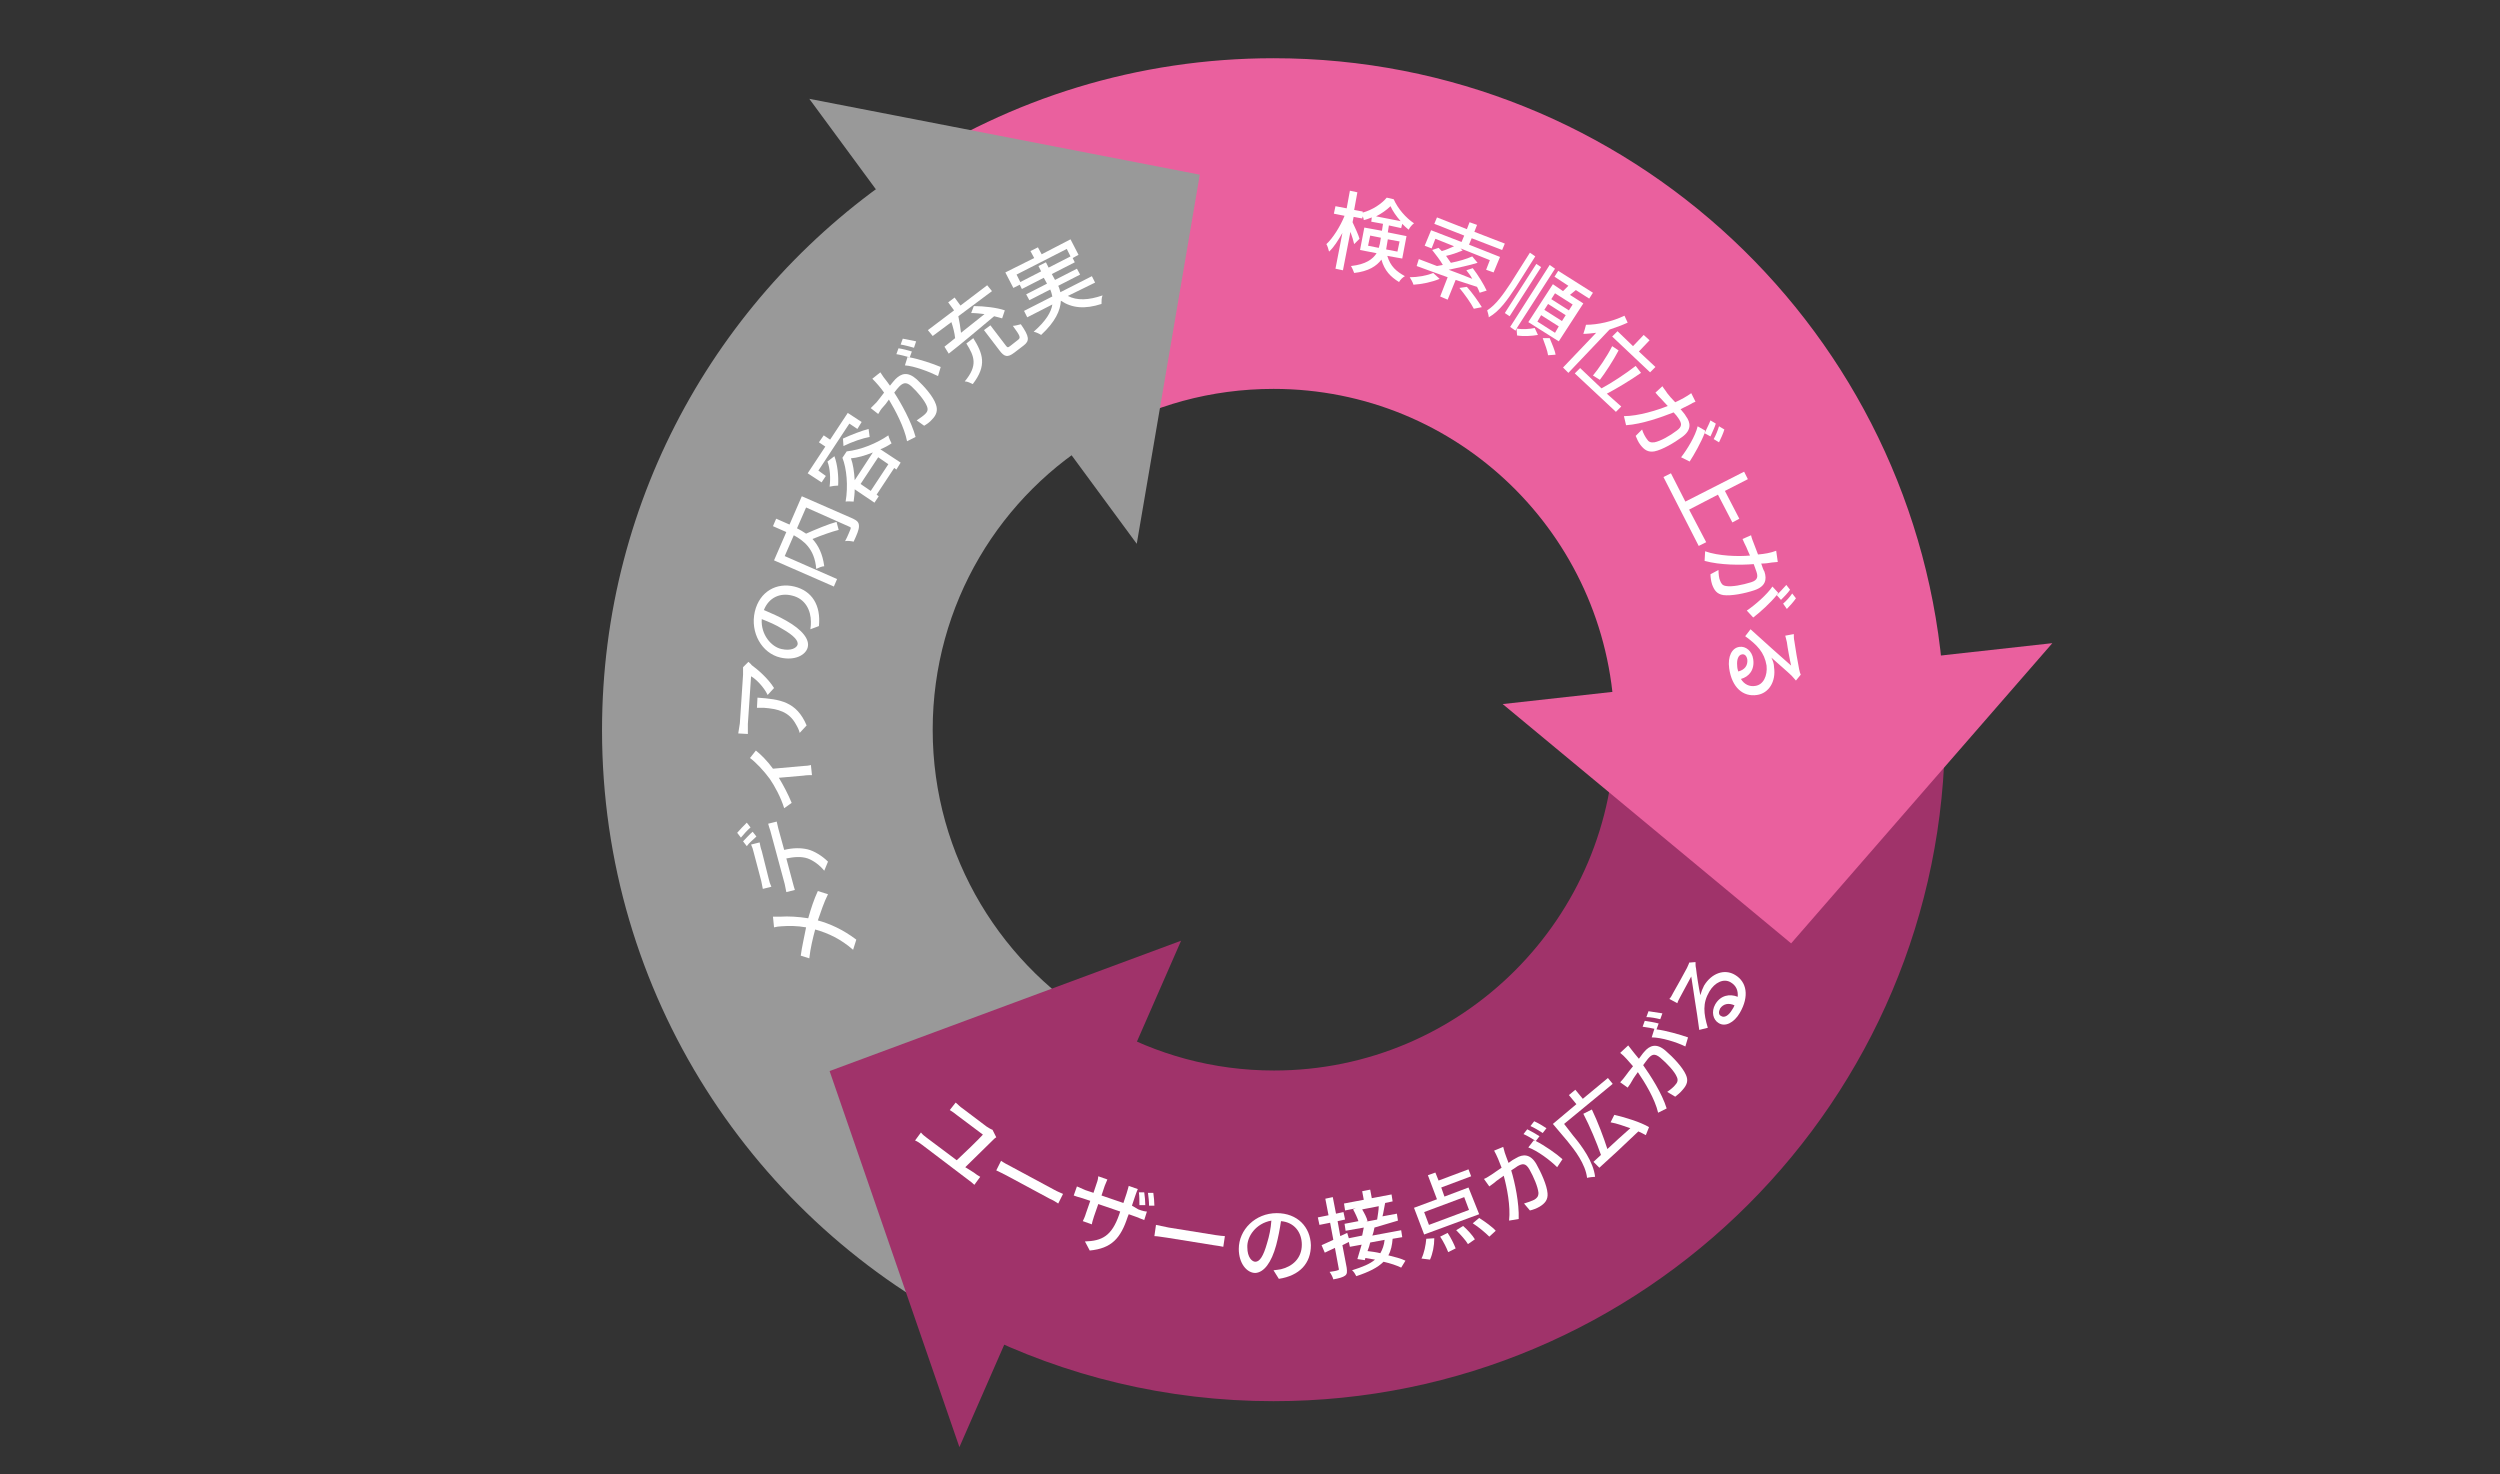
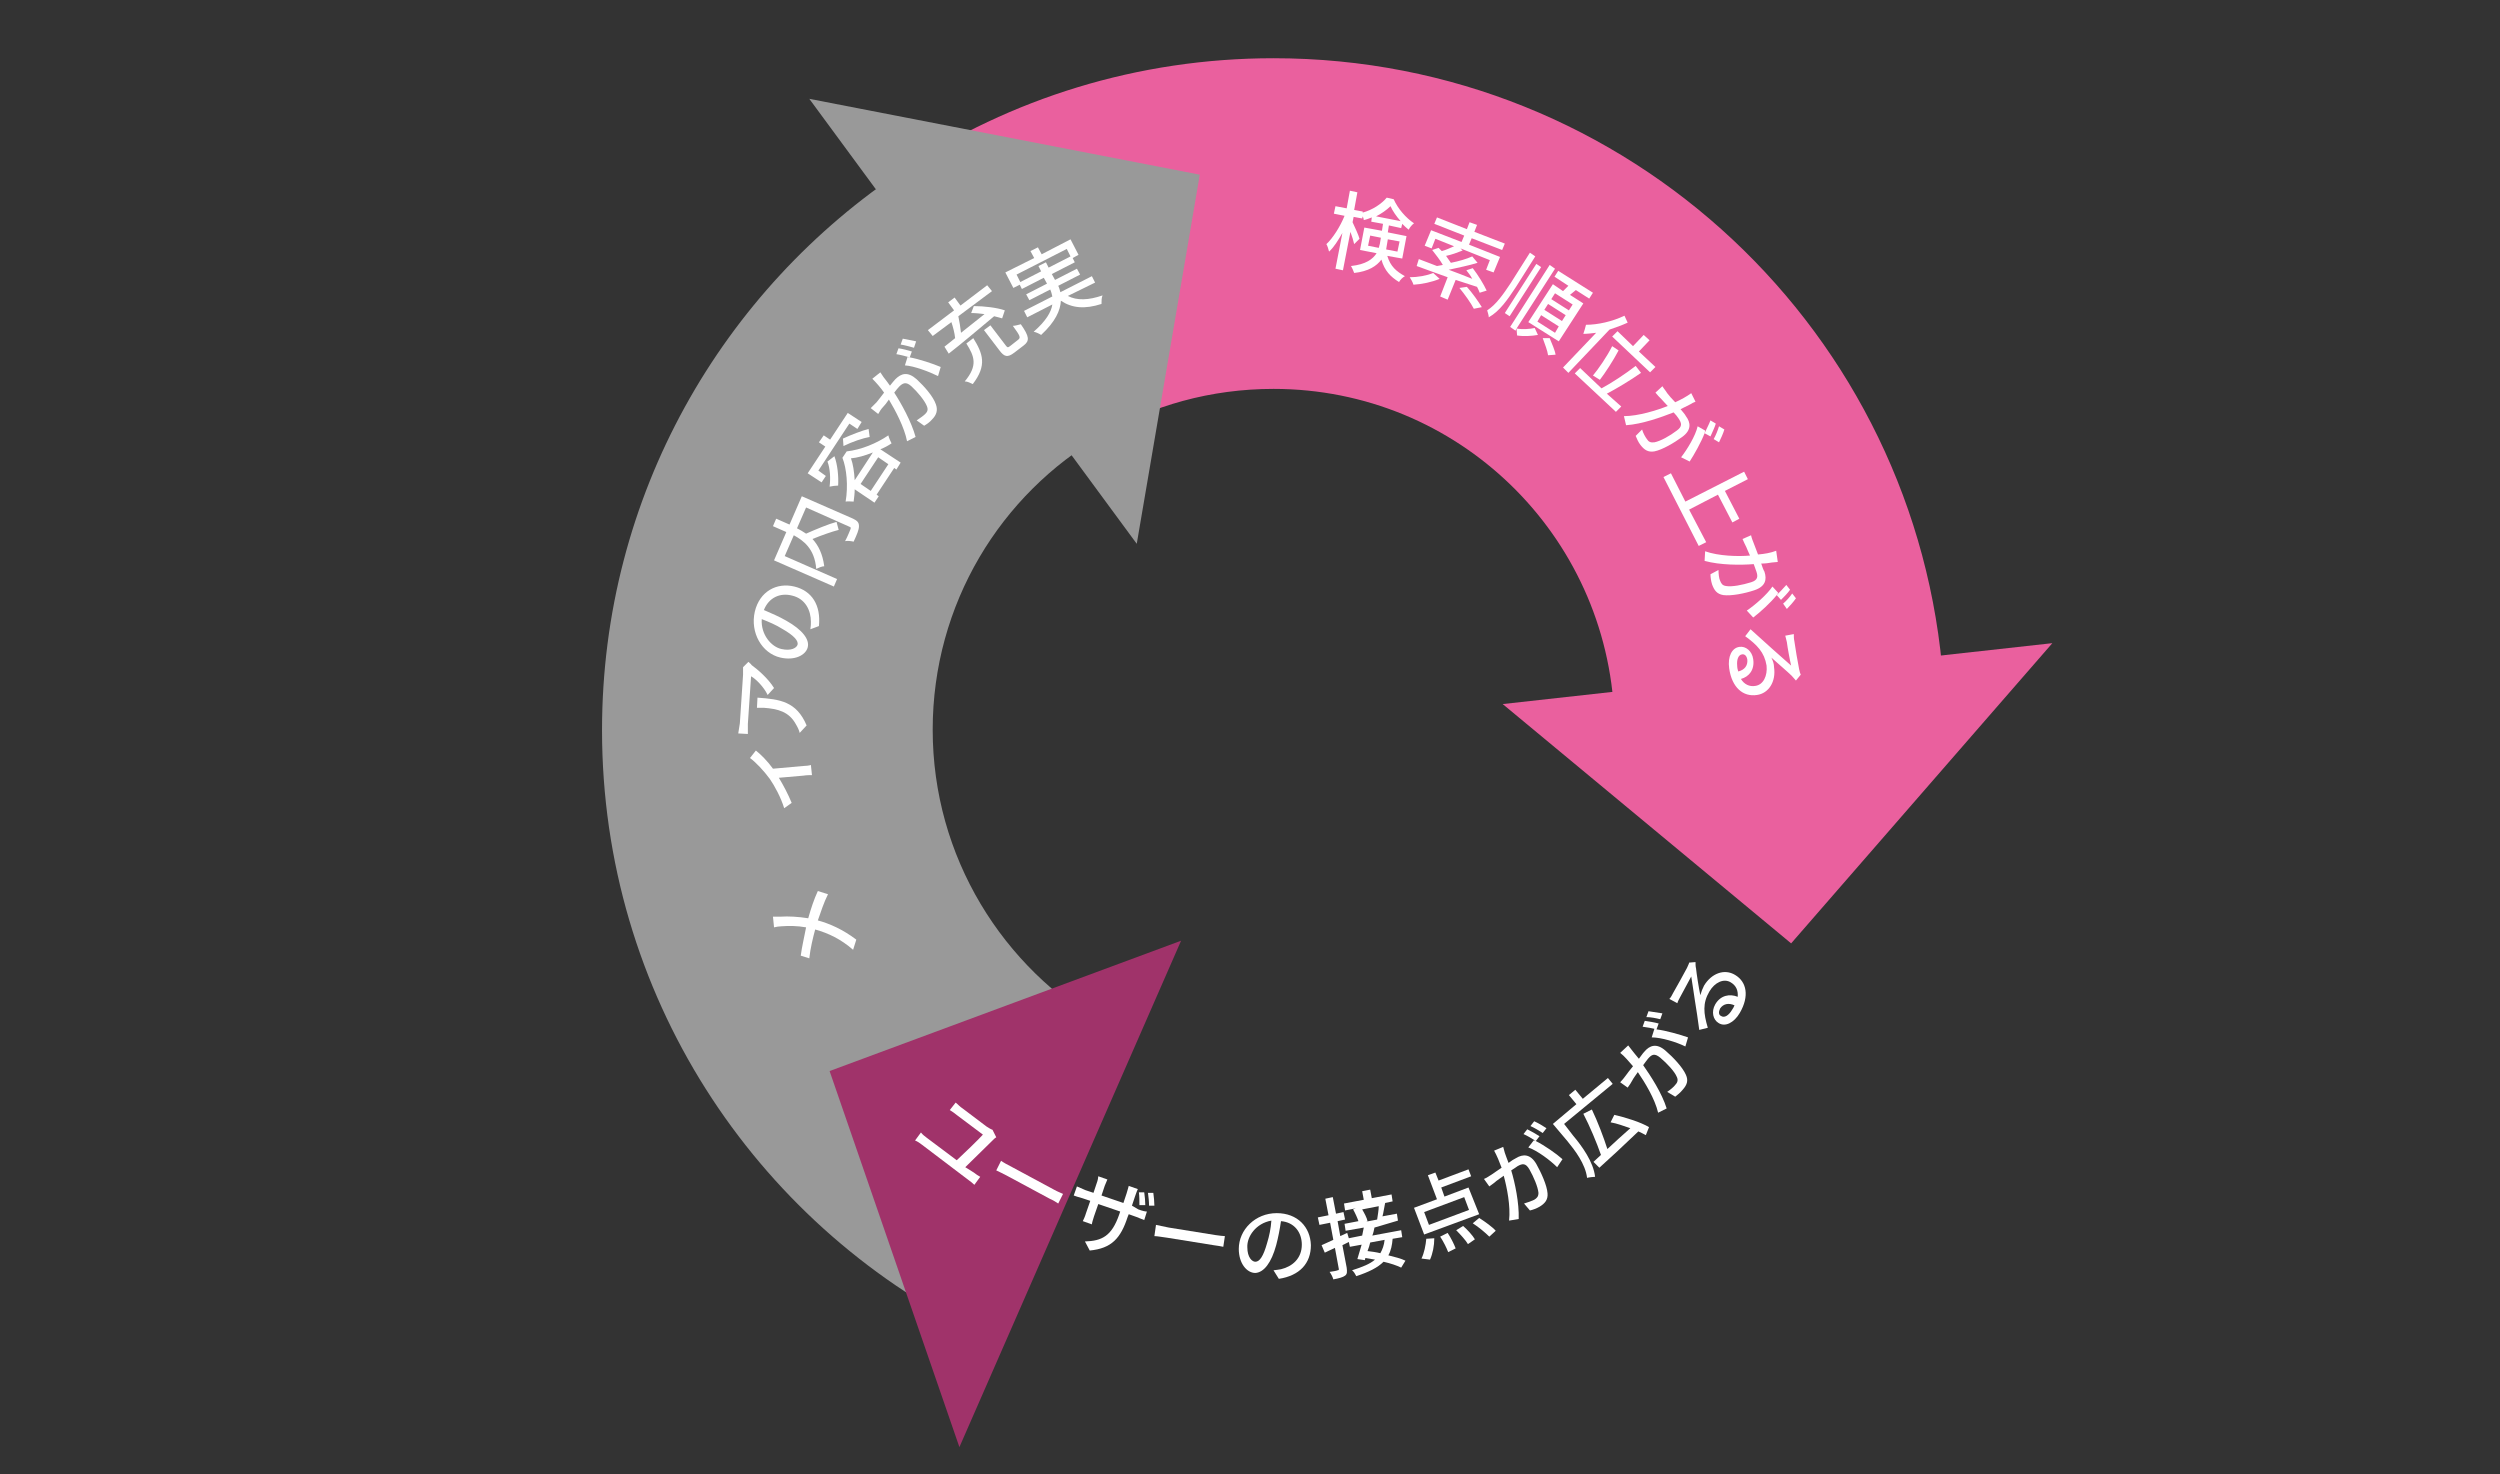
<svg xmlns="http://www.w3.org/2000/svg" version="1.1" id="圖層_1" x="0px" y="0px" viewBox="0 0 468 276" style="enable-background:new 0 0 468 276;" xml:space="preserve">
  <rect x="0" y="0" width="468" height="276" fill="#333333" stroke="none" />
  <style type="text/css">
	.st0{fill:#EA609E;}
	.st1{fill:#999999;}
	.st2{fill:#A0336A;}
	.st3{fill:#FFFFFF;}
</style>
  <g id="base">
</g>
  <g id="guide">
</g>
  <g>
    <path class="st0" d="M238.4,72.8c34.5,0,62.5,27.3,63.8,61.5l61.6-6.6c-4.6-65.3-58.9-116.8-125.4-116.8   c-25.5,0-49.3,7.6-69.1,20.7l37,49.8C215.7,75.9,226.7,72.8,238.4,72.8z" />
    <path class="st1" d="M174.6,136.6c0-23.5,12.7-44.1,31.7-55.1l-37-49.8c-34.1,22.5-56.6,61.1-56.6,105c0,49.4,28.5,92.1,69.8,112.6   l24.5-57.1C187.7,181.2,174.6,160.4,174.6,136.6z" />
-     <path class="st2" d="M302.2,134.3c0,0.8,0.1,1.5,0.1,2.3c0,35.2-28.6,63.8-63.8,63.8c-11.4,0-22.1-3-31.4-8.3l-24.5,57.1   c16.8,8.4,35.8,13.1,55.8,13.1c69.4,0,125.7-56.3,125.7-125.7c0-3-0.1-6-0.3-8.9L302.2,134.3z" />
    <polygon class="st1" points="151.5,18.5 212.8,101.8 224.6,32.7  " />
    <polygon class="st2" points="179.6,270.9 221.1,176.1 155.3,200.5  " />
    <polygon class="st0" points="384.2,120.4 281.3,131.8 335.3,176.6  " />
    <g>
      <path class="st3" d="M259.7,47.9c0.6,2,1.7,2.9,3.3,3.8c-0.4,0.2-0.9,0.7-1.1,1.1c-1.6-1-2.7-2.1-3.3-4.2    c-0.9,1.2-2.4,2.2-5.1,2.5c-0.1-0.3-0.4-1-0.6-1.3c2.8-0.3,4.1-1.3,4.8-2.4l-3.1-0.6l0.8-4.2l3.3,0.6l0.2-1.3l-2.2-0.4l0.1-0.8    c-0.5,0.2-1,0.4-1.5,0.5c0-0.2-0.1-0.5-0.2-0.7l-0.1,0.4l-1.6-0.3l-0.2,1c0.3,0.6,1.2,2.6,1.3,3.1l-1,1c-0.1-0.5-0.4-1.5-0.7-2.3    l-1.4,7.2l-1.4-0.3l1.3-6.7c-0.8,1.4-1.6,2.7-2.5,3.5c-0.1-0.4-0.3-1.1-0.5-1.4c1.2-1.1,2.6-3.3,3.4-5.3l-2-0.4l0.3-1.4l2.1,0.4    l0.6-3.3l1.4,0.3l-0.6,3.3l1.6,0.3l0,0.2c1.8-0.5,3.5-1.6,4.5-2.8l1.3,0.3c0.8,1.8,2.3,3.5,3.8,4.5c-0.4,0.3-0.8,0.8-1,1.2    c-0.4-0.3-0.8-0.7-1.2-1.1l-0.2,0.8l-2.3-0.5l-0.2,1.3l3.5,0.7l-0.8,4.2L259.7,47.9z M258.1,46.4c0.1-0.2,0.1-0.5,0.2-0.7l0.2-1.2    l-2-0.4l-0.4,1.9L258.1,46.4z M262.2,41.4c-0.8-0.9-1.5-1.9-1.9-2.8c-0.7,0.7-1.7,1.4-2.7,1.9L262.2,41.4z M259.8,44.8l-0.2,1.2    c0,0.2-0.1,0.4-0.1,0.7l2.1,0.4l0.4-1.9L259.8,44.8z" />
      <path class="st3" d="M269.5,52.2c-1.4,0.6-3.3,1-4.9,1.1c-0.1-0.4-0.5-1.1-0.7-1.4c1.5,0,3.2-0.3,4.4-0.8L269.5,52.2z M272.5,52.4    l-1.5,3.7l-1.4-0.6l1.4-3.6c-2.2-0.8-4.2-1.5-5.8-2.1l0.4-1.3c1,0.4,2.1,0.8,3.4,1.3c0.4-0.1,0.7-0.1,1.1-0.2    c-0.5-0.9-1.3-1.9-2-2.8l1.2-0.4c0.2,0.2,0.4,0.4,0.6,0.6c0.8-0.2,1.6-0.6,2.3-0.9l-3.5-1.4l-0.7,1.8l-1.3-0.5l1.2-2.9l5.7,2.2    l0.5-1.2l-5.6-2.2l0.5-1.2l5.6,2.2l0.5-1.3l1.4,0.5l-0.5,1.3l5.7,2.2l-0.5,1.2l-5.7-2.2l-0.5,1.2l5.8,2.3l-1.2,2.9l-1.4-0.5    l0.7-1.8l-5.5-2.2l0.4,0.4c-1,0.4-2.1,0.8-3.1,1c0.3,0.4,0.6,0.9,0.9,1.3c1.5-0.3,2.9-0.7,4-1.2l1,1.2c-1.6,0.5-3.6,0.9-5.4,1.3    c1.4,0.5,2.9,1.1,4.4,1.7c-0.3-0.6-0.7-1.1-1.1-1.6l1.2-0.4c1,1.3,2.1,3.1,2.6,4.2l-1.3,0.4c-0.1-0.3-0.3-0.7-0.5-1.1L272.5,52.4z     M274.6,53.7c1,1.1,2.2,2.8,2.8,3.8l-1.5,0.3c-0.5-1-1.7-2.7-2.7-3.9L274.6,53.7z" />
      <path class="st3" d="M286.4,47.3l1,0.7l-3.6,5.7c-1.6,2.4-3,4.5-5.1,5.7c0-0.3-0.2-1-0.3-1.3c1.7-1.1,3-3,4.4-5.1L286.4,47.3z     M287.6,49.4l0.9,0.6l-5.9,9.2l-0.9-0.6L287.6,49.4z M283.9,61.5c1.1,0.2,2.5,0.1,3.4-0.1l0.6,1.3c-1.1,0.2-2.7,0.3-3.9,0.1    C284,62.5,283.9,62,283.9,61.5l-0.2,0.4l-1-0.7l7.4-11.6l1,0.7L283.9,61.5z M292.6,54.5c0.3-0.3,0.6-0.6,1-1l-2.6-1.7l0.7-1.1    l6.5,4.1l-0.7,1.1l-2.5-1.6c-0.4,0.3-0.7,0.6-1.1,0.9l2.5,1.6l-4.6,7.1l-5.7-3.6l4.6-7.1L292.6,54.5z M291.8,61.1l-3.3-2.1    l-0.7,1.2l3.3,2.1L291.8,61.1z M290.1,63.3c0.4,1,1,2.3,1.1,3.1l-1.4,0.1c-0.1-0.8-0.6-2.1-1-3.2L290.1,63.3z M293.1,59l-3.3-2.1    l-0.7,1.1l3.3,2.1L293.1,59z M294.4,57l-3.3-2.1l-0.7,1.1l3.3,2.1L294.4,57z" />
      <path class="st3" d="M304.7,60.4c-1.1,0.5-2.2,0.9-3.4,1.3l-7.7,8.1l-1-1l6.2-6.5c-0.8,0.1-1.7,0.2-2.4,0.2    c0.1-0.3,0.4-1.2,0.5-1.7c2.2,0,4.9-0.6,7.2-1.7L304.7,60.4z M303.5,76.1l-1,1l-7.7-7.2l1-1l4,3.8c1.9-1,4.6-2.8,6.4-4.2l1,1.3    c-2,1.4-4.5,2.9-6.4,3.9L303.5,76.1z M298.2,70.3c1-1.2,2.6-3.5,3.6-5.5l1.2,0.8c-1,1.9-2.5,4.2-3.5,5.5L298.2,70.3z M305.7,64.8    l2-2.1l1.1,1l-2,2.1l3.1,2.9l-1,1l-7.1-6.7l1-1L305.7,64.8z" />
      <path class="st3" d="M317.4,75.2c-0.3,0.1-0.7,0.3-1,0.5c-0.4,0.2-1.2,0.6-1.8,0.9c0.4,0.5,0.8,0.9,1,1.3c0.9,1.2,1.1,2.6-0.7,3.9    c-1.5,1.1-3.7,2.4-5.2,2.7c-1.2,0.2-1.9-0.3-2.6-1.2c-0.4-0.5-0.7-1.2-0.9-1.7l1.2-1.2c0.2,0.7,0.6,1.4,0.9,1.8    c0.3,0.5,0.7,0.7,1.4,0.6c1.1-0.2,2.9-1.2,4.2-2.2c1.1-0.8,0.9-1.4,0.3-2.3c-0.2-0.3-0.5-0.7-0.9-1.1c-2.3,0.9-5.9,2.2-8.9,2.4    l-0.4-1.7c2.7,0,6.2-1.1,8.2-1.9c-0.5-0.5-0.9-1-1.2-1.3c-0.3-0.3-0.8-0.8-1.1-1.2l1.3-1.2c0.3,0.5,0.6,0.8,0.9,1.3    c0.3,0.4,0.9,1.1,1.5,1.7c1.1-0.5,2.2-1.1,3-1.7L317.4,75.2z M319.1,81.1c-0.6,1.6-2,4.1-2.8,5.3l-1.6-0.8c1.1-1.4,2.7-4,3.1-5.8    l1.4,0.8C319.2,80.8,319.1,80.9,319.1,81.1c0.3-0.7,0.8-1.6,1.1-2.4l1,0.6c-0.2,0.7-0.7,1.7-1,2.4L319.1,81.1z M320.8,82.2    c0.4-0.7,0.8-1.7,1-2.4l1,0.6c-0.2,0.7-0.7,1.8-1,2.4L320.8,82.2z" />
      <path class="st3" d="M319.4,101.5l-1.4,0.7l-6.6-12.9l1.4-0.7l2.7,5.3l11-5.6l0.7,1.4l-4.3,2.2l2.7,5.2l-1.3,0.7l-2.7-5.2    l-5.4,2.8L319.4,101.5z" />
      <path class="st3" d="M332.8,105.2c-0.3,0-0.8,0.1-1.1,0.1c-0.5,0.1-1.3,0.2-2,0.2c0.2,0.6,0.4,1.2,0.6,1.5    c0.5,1.5,0.2,2.8-1.9,3.5c-1.8,0.6-4.3,1.1-5.8,0.9c-1.2-0.2-1.7-0.9-2.1-2c-0.2-0.6-0.3-1.4-0.3-1.9l1.5-0.8c0,0.7,0.1,1.6,0.3,2    c0.2,0.5,0.4,0.9,1.1,1c1.1,0.2,3.1-0.2,4.7-0.7c1.3-0.4,1.3-1.1,1-2c-0.1-0.3-0.3-0.8-0.5-1.4c-2.4,0.2-6.3,0.2-9.2-0.6l0.1-1.8    c2.5,0.9,6.2,1,8.4,0.8c-0.3-0.7-0.6-1.3-0.7-1.6c-0.2-0.4-0.5-1-0.7-1.5l1.6-0.7c0.1,0.5,0.3,1,0.5,1.5c0.2,0.5,0.5,1.3,0.8,2.1    c1.2-0.1,2.4-0.3,3.4-0.7L332.8,105.2z M332.6,111.4c-1.1,1.4-3.2,3.3-4.4,4.2l-1.2-1.3c1.5-1,3.8-3,4.8-4.5l1.1,1.2    C332.8,111.1,332.7,111.2,332.6,111.4c0.5-0.5,1.3-1.3,1.8-1.9l0.7,0.9c-0.4,0.6-1.2,1.4-1.7,1.9L332.6,111.4z M333.8,113    c0.6-0.5,1.3-1.3,1.7-1.9l0.7,0.9c-0.4,0.6-1.2,1.5-1.7,2L333.8,113z" />
      <path class="st3" d="M336.2,127.4c-0.3-0.3-0.5-0.6-0.8-0.9c-0.7-0.7-2.7-2.4-3.8-3.4c0.3,0.6,0.5,1.2,0.5,1.8    c0.4,2.7-1,4.9-3.2,5.2c-2.6,0.4-4.7-1.4-5.2-5c-0.3-2.2,0.5-3.8,1.9-4c1.2-0.2,2.4,0.8,2.6,2.3c0.3,2-0.8,3.3-2.3,3.7    c0.6,1,1.6,1.5,2.7,1.3c1.5-0.2,2.3-1.9,2.1-3.8c-0.4-2.5-1.8-3.9-4-5.5l1-1.3c1.2,1.1,3.1,2.8,4.1,3.7c0.9,0.8,2.7,2.4,3.5,3.1    c-0.2-0.8-0.7-3.5-0.8-4.4c-0.1-0.4-0.2-0.8-0.3-1.2l1.6-0.3c0,0.4,0,0.9,0.1,1.3c0.1,0.8,0.7,4.4,0.9,5.3c0.1,0.5,0.2,0.8,0.3,1    L336.2,127.4z M325.4,125.7c1.2-0.3,1.8-1.1,1.7-2.2c-0.1-0.7-0.5-1.1-1-1c-0.7,0.1-1,1-0.9,2.1    C325.2,125,325.3,125.4,325.4,125.7z" />
    </g>
    <g>
      <path class="st3" d="M144.7,171.6c0.4,0,1,0,1.4,0c1.5-0.1,3.3,0,5.2,0.3c0.5-1.8,1.1-3.6,1.8-5.1l1.9,0.6    c-0.8,1.6-1.3,3.2-1.9,4.9c2.2,0.6,4.7,1.7,7.2,3.6l-0.6,1.9c-2.3-2-4.6-3.1-7.1-3.8c-0.4,1.5-0.9,3.5-1.1,5.4l-1.6-0.5    c0.2-1.6,0.7-3.7,1-5.3c-1.7-0.3-3.2-0.3-4.6-0.2c-0.4,0-1,0.1-1.4,0.2L144.7,171.6z" />
-       <path class="st3" d="M138,155.9c0.5-0.6,1.3-1.4,1.8-1.9l0.7,0.9c-0.6,0.5-1.3,1.3-1.8,1.9L138,155.9z M141.6,156.6    c-0.5,0.5-1.4,1.2-1.8,1.8l-0.7-0.9c0.5-0.5,1.3-1.4,1.8-1.8L141.6,156.6z M143.9,164.5c0.1,0.5,0.3,1.1,0.5,1.5l-1.6,0.4    c-0.1-0.5-0.2-1-0.3-1.5l-1.4-5.3c-0.1-0.5-0.3-1.1-0.5-1.5l1.6-0.4c0.1,0.5,0.2,1.1,0.4,1.6L143.9,164.5z M144.2,155.5    c-0.1-0.3-0.3-0.9-0.4-1.3l1.6-0.4c0.1,0.4,0.2,0.9,0.3,1.3l1.1,4c1.7-0.4,3.1-0.4,4.4-0.1c1.2,0.3,2.7,1.2,3.8,2.3l-0.7,1.7    c-0.8-1-2-1.9-3.1-2.3c-1.2-0.4-2.5-0.3-4,0l1.2,4.5c0.1,0.5,0.3,1,0.4,1.4l-1.6,0.4c-0.1-0.5-0.2-1-0.3-1.5L144.2,155.5z" />
      <path class="st3" d="M141.5,140.5c0.9,0.7,2.2,2,3.2,3.4l5.6-0.5c0.5,0,1.3-0.1,1.5-0.2l0.2,1.9c-0.3,0-1,0-1.6,0.1l-4.6,0.4    c0.8,1.3,1.8,3.2,2.4,4.7l-1.4,1c-0.6-2-1.8-4.2-2.7-5.5c-1.1-1.5-2.6-3.1-3.7-3.9L141.5,140.5z" />
      <path class="st3" d="M140.1,123.9c0.2,0.2,0.5,0.4,0.6,0.6c1.1,0.8,3.1,2.5,4.2,4.3l-1.2,1.3c-0.7-1.5-2.2-3-3.1-3.5l-0.6,8.9    c0,0.6,0,1.2,0,1.9l-1.8-0.1c0.1-0.6,0.2-1.3,0.3-1.9l0.6-9.1c0-0.4,0-1.1,0-1.4L140.1,123.9z M141.8,130.6    c4.2,0.3,7.3,0.7,9.2,5.2l-1.3,1.4c-0.1-0.5-0.4-1.1-0.7-1.6c-1.3-2.4-3.4-2.9-6-3.1c-0.4,0-0.8,0-1.3,0L141.8,130.6z" />
      <path class="st3" d="M151.7,117.8c0.1-0.6,0.1-1,0.1-1.4c0-2.1-1-4.3-3.5-4.9c-2.3-0.6-4.4,0.4-5.3,2.7c1.4,0.6,2.8,1.2,4.2,2    c3,1.7,4.4,3.5,4,5c-0.4,1.5-2.5,2.5-5.1,1.9c-3.5-0.8-5.7-4.7-4.8-8.6c0.9-3.8,4.1-5.5,7.4-4.7c3.3,0.8,5,3.5,4.6,7.4    L151.7,117.8z M146.4,117.7c-1.1-0.7-2.5-1.3-3.8-1.8c-0.2,2.9,1.8,5.2,3.7,5.6c1.8,0.4,2.8-0.2,3-0.8    C149.5,120,148.7,119,146.4,117.7z" />
      <path class="st3" d="M159.7,97.1c0.8,0.4,1.1,0.7,1.1,1.4c0,0.7-0.4,1.6-1,2.9c-0.4-0.1-1.1-0.2-1.6-0.1c0.5-0.9,0.9-2,1-2.2    c0.1-0.3,0.1-0.4-0.2-0.5l-8.1-3.6l-1.7,3.9c0.6,0.3,1.1,0.6,1.7,1c1.8-0.8,4.2-1.8,5.7-2.2l0.4,1.5c-1.2,0.3-3.2,1-4.9,1.7    c1.1,1.2,1.9,2.8,2.2,5.1c-0.4,0-1.1,0.3-1.5,0.5c-0.3-3.8-2.4-5.3-4.2-6.3l-1.7,3.9l9.8,4.3l-0.6,1.4l-11.2-4.9l2.3-5.3l-2.5-1.1    l0.6-1.4l2.5,1.1l2.3-5.3L159.7,97.1z" />
      <path class="st3" d="M154.6,89.1l-0.8,1.2l-2.6-1.7l3.3-5l-1.2-0.8l0.9-1.3l1.2,0.8l3.3-5l2.6,1.7l-0.8,1.3l-1.5-1l-5.8,8.8    L154.6,89.1z M156.2,85.4c0.6,1.6,0.8,3.8,0.7,5.5c-0.4,0-1.2,0.1-1.6,0.2c0.2-1.6,0.1-3.4-0.4-4.7L156.2,85.4z M158.5,84.5    c2.7-0.3,5.6-1.5,7.8-3c0.1,0.5,0.4,1.1,0.6,1.5c-0.6,0.4-1.3,0.8-2.1,1.1l3.8,2.5l-0.8,1.3l-0.4-0.3l-3.3,5l0.4,0.3l-0.8,1.2    l-3.7-2.5c0,0.8-0.1,1.5-0.2,2.3c-0.4,0-1.1-0.1-1.5,0c0.5-2.9,0.2-6.2-0.6-8.2L158.5,84.5z M157.8,82.1c1.5-0.7,3.6-1.5,4.8-1.8    l0.2,1.5c-1.2,0.2-3.3,0.9-4.9,1.7L157.8,82.1z M163.4,84.7c-1.5,0.6-2.9,1-4.1,1.1c0.4,1.1,0.6,2.5,0.7,4.1L163.4,84.7z     M166.3,86.9l-1.9-1.3l-3.3,5l1.9,1.3L166.3,86.9z" />
      <path class="st3" d="M164.8,69.7c0.2,0.3,0.4,0.6,0.6,0.9c0.3,0.4,0.8,1,1.2,1.6c0.4-0.5,0.8-1,1-1.2c1.1-1.1,2.3-1.5,4,0    c1.4,1.3,3.1,3.2,3.6,4.7c0.4,1.1,0.1,2-0.7,2.8c-0.4,0.5-1,0.9-1.5,1.2l-1.4-1c0.6-0.4,1.3-0.9,1.6-1.2c0.4-0.4,0.6-0.8,0.3-1.5    c-0.4-1-1.7-2.6-2.9-3.7c-1-0.9-1.6-0.6-2.3,0.1c-0.2,0.2-0.6,0.7-0.9,1.1c1.3,2,3.2,5.4,4,8.3l-1.6,0.8c-0.5-2.6-2.2-5.8-3.4-7.8    c-0.4,0.6-0.8,1.1-1.1,1.4c-0.3,0.3-0.7,0.9-0.9,1.3l-1.4-1.1c0.4-0.4,0.7-0.7,1.1-1.1c0.3-0.4,0.9-1.1,1.4-1.8    c-0.7-1-1.5-1.9-2.2-2.6L164.8,69.7z M170.3,66.9c1.7,0.3,4.4,1.2,5.8,1.8l-0.5,1.7c-1.6-0.8-4.5-1.9-6.2-2l0.5-1.6    C170,66.9,170.1,66.9,170.3,66.9c-0.7-0.2-1.8-0.5-2.5-0.6l0.4-1.1c0.7,0.1,1.9,0.4,2.5,0.6L170.3,66.9z M171.1,65.1    c-0.7-0.2-1.8-0.5-2.5-0.6l0.4-1.1c0.7,0.1,1.9,0.4,2.5,0.5L171.1,65.1z" />
      <path class="st3" d="M176.8,64.9c0.6-0.5,1.3-1,2-1.6c-0.1-1-0.4-2.1-0.7-3l-3.5,2.6l-0.9-1.1l4.9-3.7l-1.1-1.5l1.2-0.9l1.1,1.5    l5-3.8l0.9,1.1l-6.3,4.7c0.2,1,0.4,2.1,0.5,3.1c1.4-1.1,2.9-2.3,4.4-3.5c-0.8-0.1-1.7-0.2-2.5-0.2l0.5-1.3c1.9,0,4.4,0.3,5.8,0.8    l-0.5,1.5c-0.4-0.1-1-0.3-1.5-0.4c-3.1,2.6-6.3,5.3-8.5,7L176.8,64.9z M182.2,63.3c1.8,2.9,2.6,5.1-0.1,8.6    c-0.4-0.2-1-0.5-1.5-0.5c2.5-3,1.8-4.7,0.3-7.1L182.2,63.3z M190.6,63.6c0.5-0.4,0.4-0.7-1-2.6c0.4,0,1.1-0.2,1.5-0.3    c1.6,2.3,1.7,3.1,0.5,4l-1.7,1.3c-1.3,1-1.9,0.8-2.8-0.4l-2.9-3.8l1.2-0.9l2.9,3.8c0.3,0.4,0.4,0.4,0.9,0L190.6,63.6z" />
      <path class="st3" d="M199.9,55.4c1.7,0.9,3.9,0.8,6.5-0.1c-0.2,0.4-0.2,1.1-0.2,1.6c-3.1,1-5.5,0.8-7.6-0.6    c-0.1,1.8-1,3.9-3.7,6.4c-0.3-0.2-0.9-0.5-1.4-0.6c2.3-2,3.3-3.7,3.5-5.1l-4.7,2.4l-0.6-1.2l5.3-2.7c-0.1-0.4-0.2-0.9-0.4-1.3    l-3.9,2l-0.6-1.1l3.9-2l-0.6-1.1l-4.1,2.1l-0.4-0.8l-1.2,0.6l-1.5-2.9l5.4-2.7l-0.7-1.3l1.4-0.7l0.7,1.3l5.4-2.8l1.5,2.9l-1.1,0.6    l0.4,0.8l-4.3,2.2l0.6,1.1l4.1-2.1l0.6,1.1l-4.1,2.1c0.2,0.4,0.3,0.8,0.4,1.2l5.9-3l0.6,1.2L199.9,55.4z M194.9,50.8l-0.5-1    l1.4-0.7l0.5,1l4.1-2.1l-0.7-1.4l-9.4,4.8l0.7,1.4L194.9,50.8z" />
    </g>
    <g>
      <path class="st3" d="M182.3,219.5c0.4,0.3,0.8,0.6,1.2,0.8l-1.1,1.5c-0.3-0.3-0.8-0.7-1.1-0.9l-8.7-6.6c-0.4-0.3-0.8-0.6-1.3-0.8    l1.1-1.5c0.3,0.4,0.7,0.7,1.1,1l5.6,4.2c1.3-1.2,4.2-4,4.9-4.8l-4.8-3.6c-0.5-0.4-0.9-0.7-1.4-1l1.1-1.4c0.4,0.3,0.8,0.8,1.3,1.1    l4.5,3.4c0.3,0.2,0.8,0.5,1.1,0.6l0.7,1.4c-0.2,0.1-0.4,0.3-0.5,0.4c-1.1,1.1-4,3.9-5.3,5.2L182.3,219.5z" />
      <path class="st3" d="M187.4,217.3c0.4,0.3,1.3,0.8,2.1,1.2l7.8,4.2c0.7,0.4,1.3,0.6,1.7,0.8l-0.9,1.8c-0.3-0.2-0.9-0.6-1.6-0.9    l-7.8-4.2c-0.8-0.4-1.7-0.9-2.2-1.1L187.4,217.3z" />
      <path class="st3" d="M213.1,226.4c0.8,0.3,1.3,0.4,1.6,0.4l-0.5,1.6c-0.2-0.1-0.8-0.3-1.5-0.6l-1.4-0.5l-0.2,0.5    c-1.3,4-3,5.9-7.1,6.3l-0.9-1.7c3.2-0.1,5-1,6.4-5l0.2-0.6l-4.1-1.4l-0.8,2.3c-0.2,0.6-0.4,1.3-0.4,1.5l-1.7-0.6    c0.1-0.2,0.4-0.8,0.6-1.5l0.8-2.3l-1.5-0.5c-0.7-0.2-1.4-0.4-1.6-0.5l0.6-1.7c0.2,0.1,0.9,0.4,1.6,0.7l1.5,0.5l0.6-1.8    c0.2-0.5,0.3-1.1,0.3-1.3l1.7,0.6c-0.1,0.2-0.3,0.7-0.5,1.2l-0.6,1.8l4.1,1.4l0.6-1.8c0.2-0.6,0.3-1.1,0.4-1.4l1.7,0.6    c-0.1,0.2-0.3,0.7-0.5,1.3l-0.6,1.8L213.1,226.4z M213.3,225.6c0-0.7,0-1.7-0.1-2.4l1,0c0.1,0.7,0.2,1.7,0.2,2.4L213.3,225.6z     M215.1,225.7c0-0.8-0.1-1.7-0.2-2.4l1,0c0.1,0.7,0.2,1.7,0.2,2.4L215.1,225.7z" />
      <path class="st3" d="M216.4,229.3c0.5,0.1,1.5,0.3,2.4,0.5l8.7,1.4c0.8,0.1,1.4,0.2,1.8,0.2l-0.3,2c-0.4-0.1-1.1-0.2-1.8-0.3    l-8.7-1.4c-0.9-0.1-1.8-0.3-2.4-0.3L216.4,229.3z" />
      <path class="st3" d="M238.4,237.8c0.6-0.1,1-0.1,1.4-0.2c2.1-0.5,3.9-2,3.9-4.6c0-2.3-1.4-4.2-3.9-4.4c-0.2,1.4-0.5,3-0.9,4.5    c-0.9,3.3-2.3,5.1-3.9,5.2c-1.6,0-3.1-1.8-3.1-4.5c0-3.6,3.1-6.7,7.1-6.7c3.9,0,6.3,2.6,6.4,6c0,3.4-2.1,5.7-6,6.3L238.4,237.8z     M237.2,232.7c0.4-1.3,0.7-2.7,0.8-4.2c-2.9,0.5-4.6,3-4.5,5c0,1.9,0.9,2.7,1.5,2.7C235.8,236.2,236.5,235.2,237.2,232.7z" />
      <path class="st3" d="M257.3,229.8c-0.1,0.5-0.2,1-0.4,1.5l5.4-1l0.2,1.3l-1.8,0.3c-0.1,1.2-0.3,2.2-0.8,3.1c1.2,0.3,2.4,0.6,3.2,1    l-0.8,1.3c-0.8-0.4-2-0.8-3.3-1.1c-1.1,1.1-2.7,1.9-5.1,2.7c-0.2-0.4-0.5-0.9-0.8-1.1c1.9-0.6,3.4-1.2,4.3-2    c-0.6-0.1-1.2-0.2-1.8-0.3l-0.1,0.4l-1.4-0.2c0.2-0.7,0.5-1.7,0.8-2.7l-2.2,0.4l-0.2-0.9c-0.4,0.2-0.8,0.4-1.2,0.6l0.8,4.2    c0.1,0.8,0.1,1.2-0.3,1.5c-0.4,0.3-1.1,0.5-2.2,0.7c-0.1-0.4-0.4-1-0.7-1.4c0.7-0.1,1.3-0.2,1.5-0.3c0.2,0,0.3-0.1,0.2-0.4    l-0.7-3.8l-1.9,0.9l-0.6-1.4c0.6-0.3,1.4-0.6,2.2-1l-0.6-3.2l-2,0.4l-0.3-1.4l2-0.4l-0.6-3.1l1.4-0.3l0.6,3.1l1.4-0.3l0.3,1.4    l-1.4,0.3l0.5,2.8l1.3-0.6l0.3,1l2.5-0.5c0.1-0.5,0.2-1,0.3-1.5l-3.4,0.6l-0.2-1.3l2.6-0.5c-0.2-0.6-0.6-1.5-1-2.2l0.5-0.2l-2,0.4    l-0.2-1.3l3.7-0.7l-0.3-1.6l1.5-0.3l0.3,1.6l3.7-0.7l0.2,1.3l-1.4,0.3c-0.2,0.9-0.3,1.8-0.5,2.5l2.7-0.5l0.2,1.3L257.3,229.8z     M255,226.4c0.4,0.7,0.9,1.6,1,2.2l-0.3,0.1l2.1-0.4c0.1-0.7,0.3-1.8,0.3-2.5L255,226.4z M256.5,232.6c-0.1,0.5-0.3,1.1-0.5,1.6    c0.8,0.1,1.6,0.2,2.4,0.4c0.4-0.7,0.7-1.5,0.8-2.5L256.5,232.6z" />
      <path class="st3" d="M276.9,227.3l-10.3,3.8l-1.9-5l4.3-1.6l-1.7-4.5l1.4-0.5l0.6,1.5l5.6-2.1l0.5,1.3l-5.6,2.1l0.6,1.7l4.5-1.7    L276.9,227.3z M266.1,235.6c0.5-1,0.8-2.5,0.9-3.7l1.5-0.1c0,1.4-0.3,2.9-0.8,4L266.1,235.6z M274.1,224.1l-7.5,2.8l0.9,2.4    l7.5-2.8L274.1,224.1z M271,230.8c0.6,0.9,1.2,2.1,1.5,2.9l-1.4,0.7c-0.3-0.8-0.9-2-1.5-2.9L271,230.8z M273.9,229.5    c0.8,0.7,1.8,1.8,2.2,2.5l-1.3,0.9c-0.4-0.7-1.4-1.8-2.2-2.6L273.9,229.5z M276.9,228c1.1,0.7,2.5,1.7,3.1,2.4l-1.2,1.1    c-0.7-0.7-2-1.8-3.1-2.5L276.9,228z" />
      <path class="st3" d="M281.4,214.7c0.1,0.3,0.2,0.7,0.3,1.1c0.2,0.5,0.4,1.2,0.7,1.9c0.5-0.4,1-0.7,1.4-0.9    c1.3-0.8,2.7-0.8,3.8,1.1c0.9,1.6,2,4,2.1,5.5c0.1,1.2-0.5,1.9-1.5,2.5c-0.5,0.3-1.3,0.6-1.8,0.7l-1.1-1.3    c0.7-0.2,1.5-0.5,1.9-0.7c0.5-0.3,0.8-0.6,0.8-1.3c-0.1-1.1-0.9-3-1.7-4.4c-0.7-1.2-1.3-1.1-2.2-0.6c-0.3,0.2-0.7,0.5-1.2,0.8    c0.7,2.3,1.5,6.1,1.4,9.1l-1.8,0.3c0.3-2.7-0.4-6.2-1-8.4c-0.6,0.4-1.1,0.8-1.4,1c-0.3,0.3-0.9,0.7-1.3,1l-1-1.4    c0.5-0.2,0.9-0.5,1.4-0.8c0.4-0.3,1.2-0.8,1.9-1.3c-0.4-1.1-0.9-2.3-1.4-3.2L281.4,214.7z M287.5,213.6c1.6,0.8,3.9,2.4,5,3.4    l-1,1.5c-1.3-1.3-3.7-3.1-5.4-3.7l1-1.3C287.2,213.5,287.3,213.5,287.5,213.6c-0.6-0.4-1.6-1-2.3-1.3l0.7-0.9    c0.6,0.3,1.7,0.9,2.3,1.3L287.5,213.6z M288.8,212.1c-0.6-0.4-1.6-1-2.3-1.3l0.7-0.9c0.7,0.3,1.7,0.9,2.3,1.3L288.8,212.1z" />
      <path class="st3" d="M294.5,212.6c1.6,1.9,3.8,4.9,4.1,7.7c-0.3,0-1.2,0.1-1.5,0.2c-0.3-2.6-2.3-5.2-3.7-6.9l-2.7-3.2l4.4-3.7    l-1.4-1.7l1.2-1l1.4,1.7l4.7-3.9l0.9,1.1l-9.1,7.5L294.5,212.6z M308.1,212.5c-0.4-0.2-0.9-0.5-1.4-0.7c-2.6,2.5-5.4,5.1-7.3,6.8    l-1.1-1.1c0.4-0.4,0.9-0.8,1.4-1.3c-0.8-2.3-2.1-5.4-3.3-7.7l1.6-0.8c1.1,2.3,2.2,5.2,2.9,7.4c1.3-1.2,2.8-2.6,4.3-3.9    c-1.2-0.4-2.5-0.9-3.7-1.1l0.7-1.4c2.2,0.5,5,1.4,6.5,2.3L308.1,212.5z" />
      <path class="st3" d="M304.8,195.7c0.2,0.3,0.5,0.6,0.7,0.9c0.3,0.4,0.8,1,1.3,1.6c0.4-0.5,0.7-1,1-1.3c1-1.2,2.3-1.7,4-0.2    c1.4,1.2,3.2,3.1,3.8,4.5c0.5,1.1,0.2,1.9-0.6,2.8c-0.4,0.5-1,1-1.4,1.3l-1.5-0.9c0.6-0.4,1.3-1,1.5-1.3c0.4-0.4,0.6-0.9,0.3-1.5    c-0.4-1-1.8-2.5-3.1-3.6c-1.1-0.9-1.6-0.6-2.3,0.2c-0.2,0.2-0.5,0.7-0.9,1.2c1.4,2,3.5,5.2,4.4,8.1l-1.6,0.8    c-0.6-2.6-2.5-5.7-3.8-7.6c-0.4,0.6-0.8,1.1-1,1.5c-0.2,0.4-0.6,1-0.9,1.4l-1.4-1c0.4-0.4,0.7-0.8,1-1.2c0.3-0.4,0.8-1.1,1.4-1.8    c-0.8-0.9-1.6-1.9-2.4-2.5L304.8,195.7z M310.1,192.7c1.7,0.2,4.5,1,5.9,1.5l-0.5,1.7c-1.6-0.8-4.5-1.7-6.3-1.7l0.5-1.6    C309.8,192.6,310,192.6,310.1,192.7c-0.7-0.2-1.8-0.4-2.6-0.5l0.4-1.1c0.7,0.1,1.9,0.3,2.6,0.5L310.1,192.7z M310.8,190.8    c-0.8-0.2-1.8-0.4-2.6-0.4l0.4-1.1c0.7,0.1,1.9,0.3,2.6,0.4L310.8,190.8z" />
      <path class="st3" d="M317.4,180.1c0,0.4,0,0.8,0.1,1.2c0.1,1,0.5,3.6,0.8,5c0.2-0.7,0.4-1.2,0.7-1.8c1.4-2.3,3.8-3.2,5.8-2    c2.2,1.3,2.7,4,0.9,7.1c-1.1,1.9-2.8,2.7-4,1.9c-1-0.6-1.4-2.1-0.6-3.5c1-1.7,2.7-2,4.2-1.4c0.1-1.2-0.3-2.1-1.3-2.7    c-1.3-0.8-3,0-4,1.7c-1.3,2.2-1.1,4.1-0.3,6.8l-1.6,0.4c-0.2-1.6-0.6-4.2-0.8-5.4c-0.2-1.2-0.5-3.5-0.7-4.6    c-0.4,0.7-1.7,3.2-2.1,3.9c-0.2,0.4-0.4,0.7-0.5,1.1l-1.5-0.8c0.3-0.3,0.5-0.7,0.7-1.1c0.4-0.7,2.2-3.9,2.6-4.7    c0.2-0.5,0.4-0.8,0.4-1L317.4,180.1z M324.7,188.2c-1.1-0.5-2.1-0.3-2.7,0.6c-0.3,0.6-0.3,1.2,0.2,1.4c0.6,0.4,1.4-0.1,2-1.1    C324.4,188.8,324.6,188.5,324.7,188.2z" />
    </g>
  </g>
</svg>